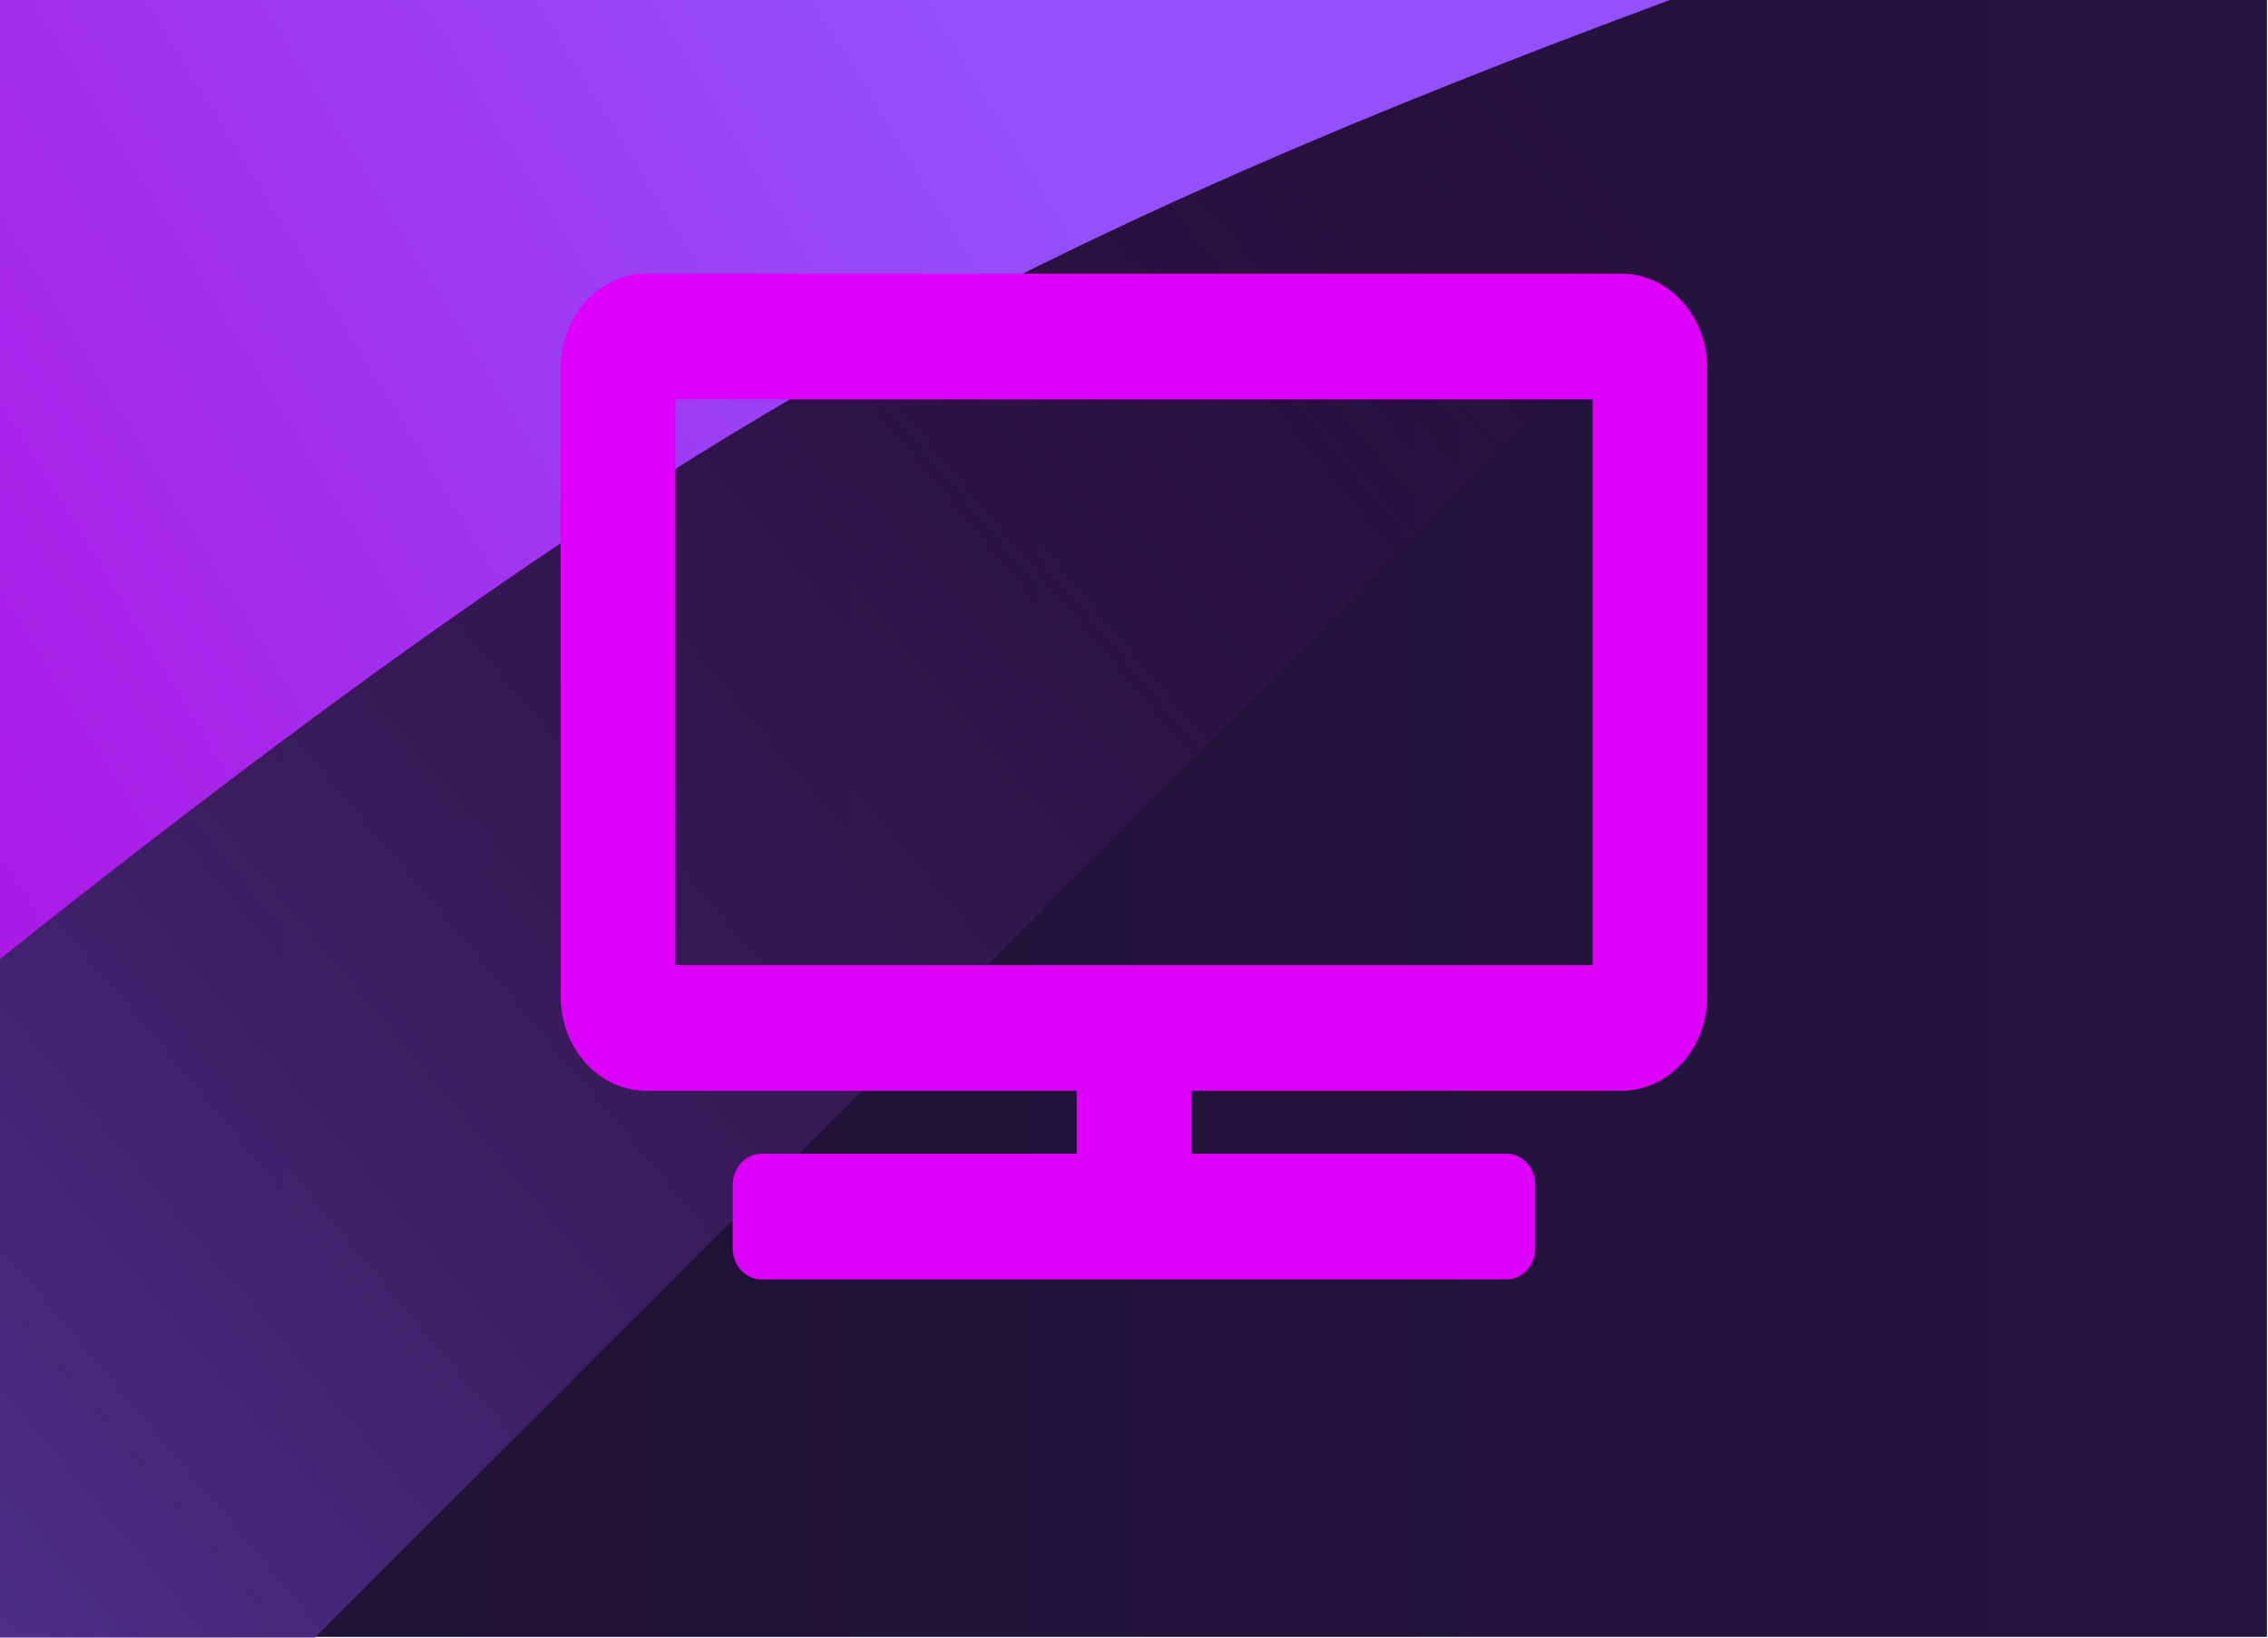
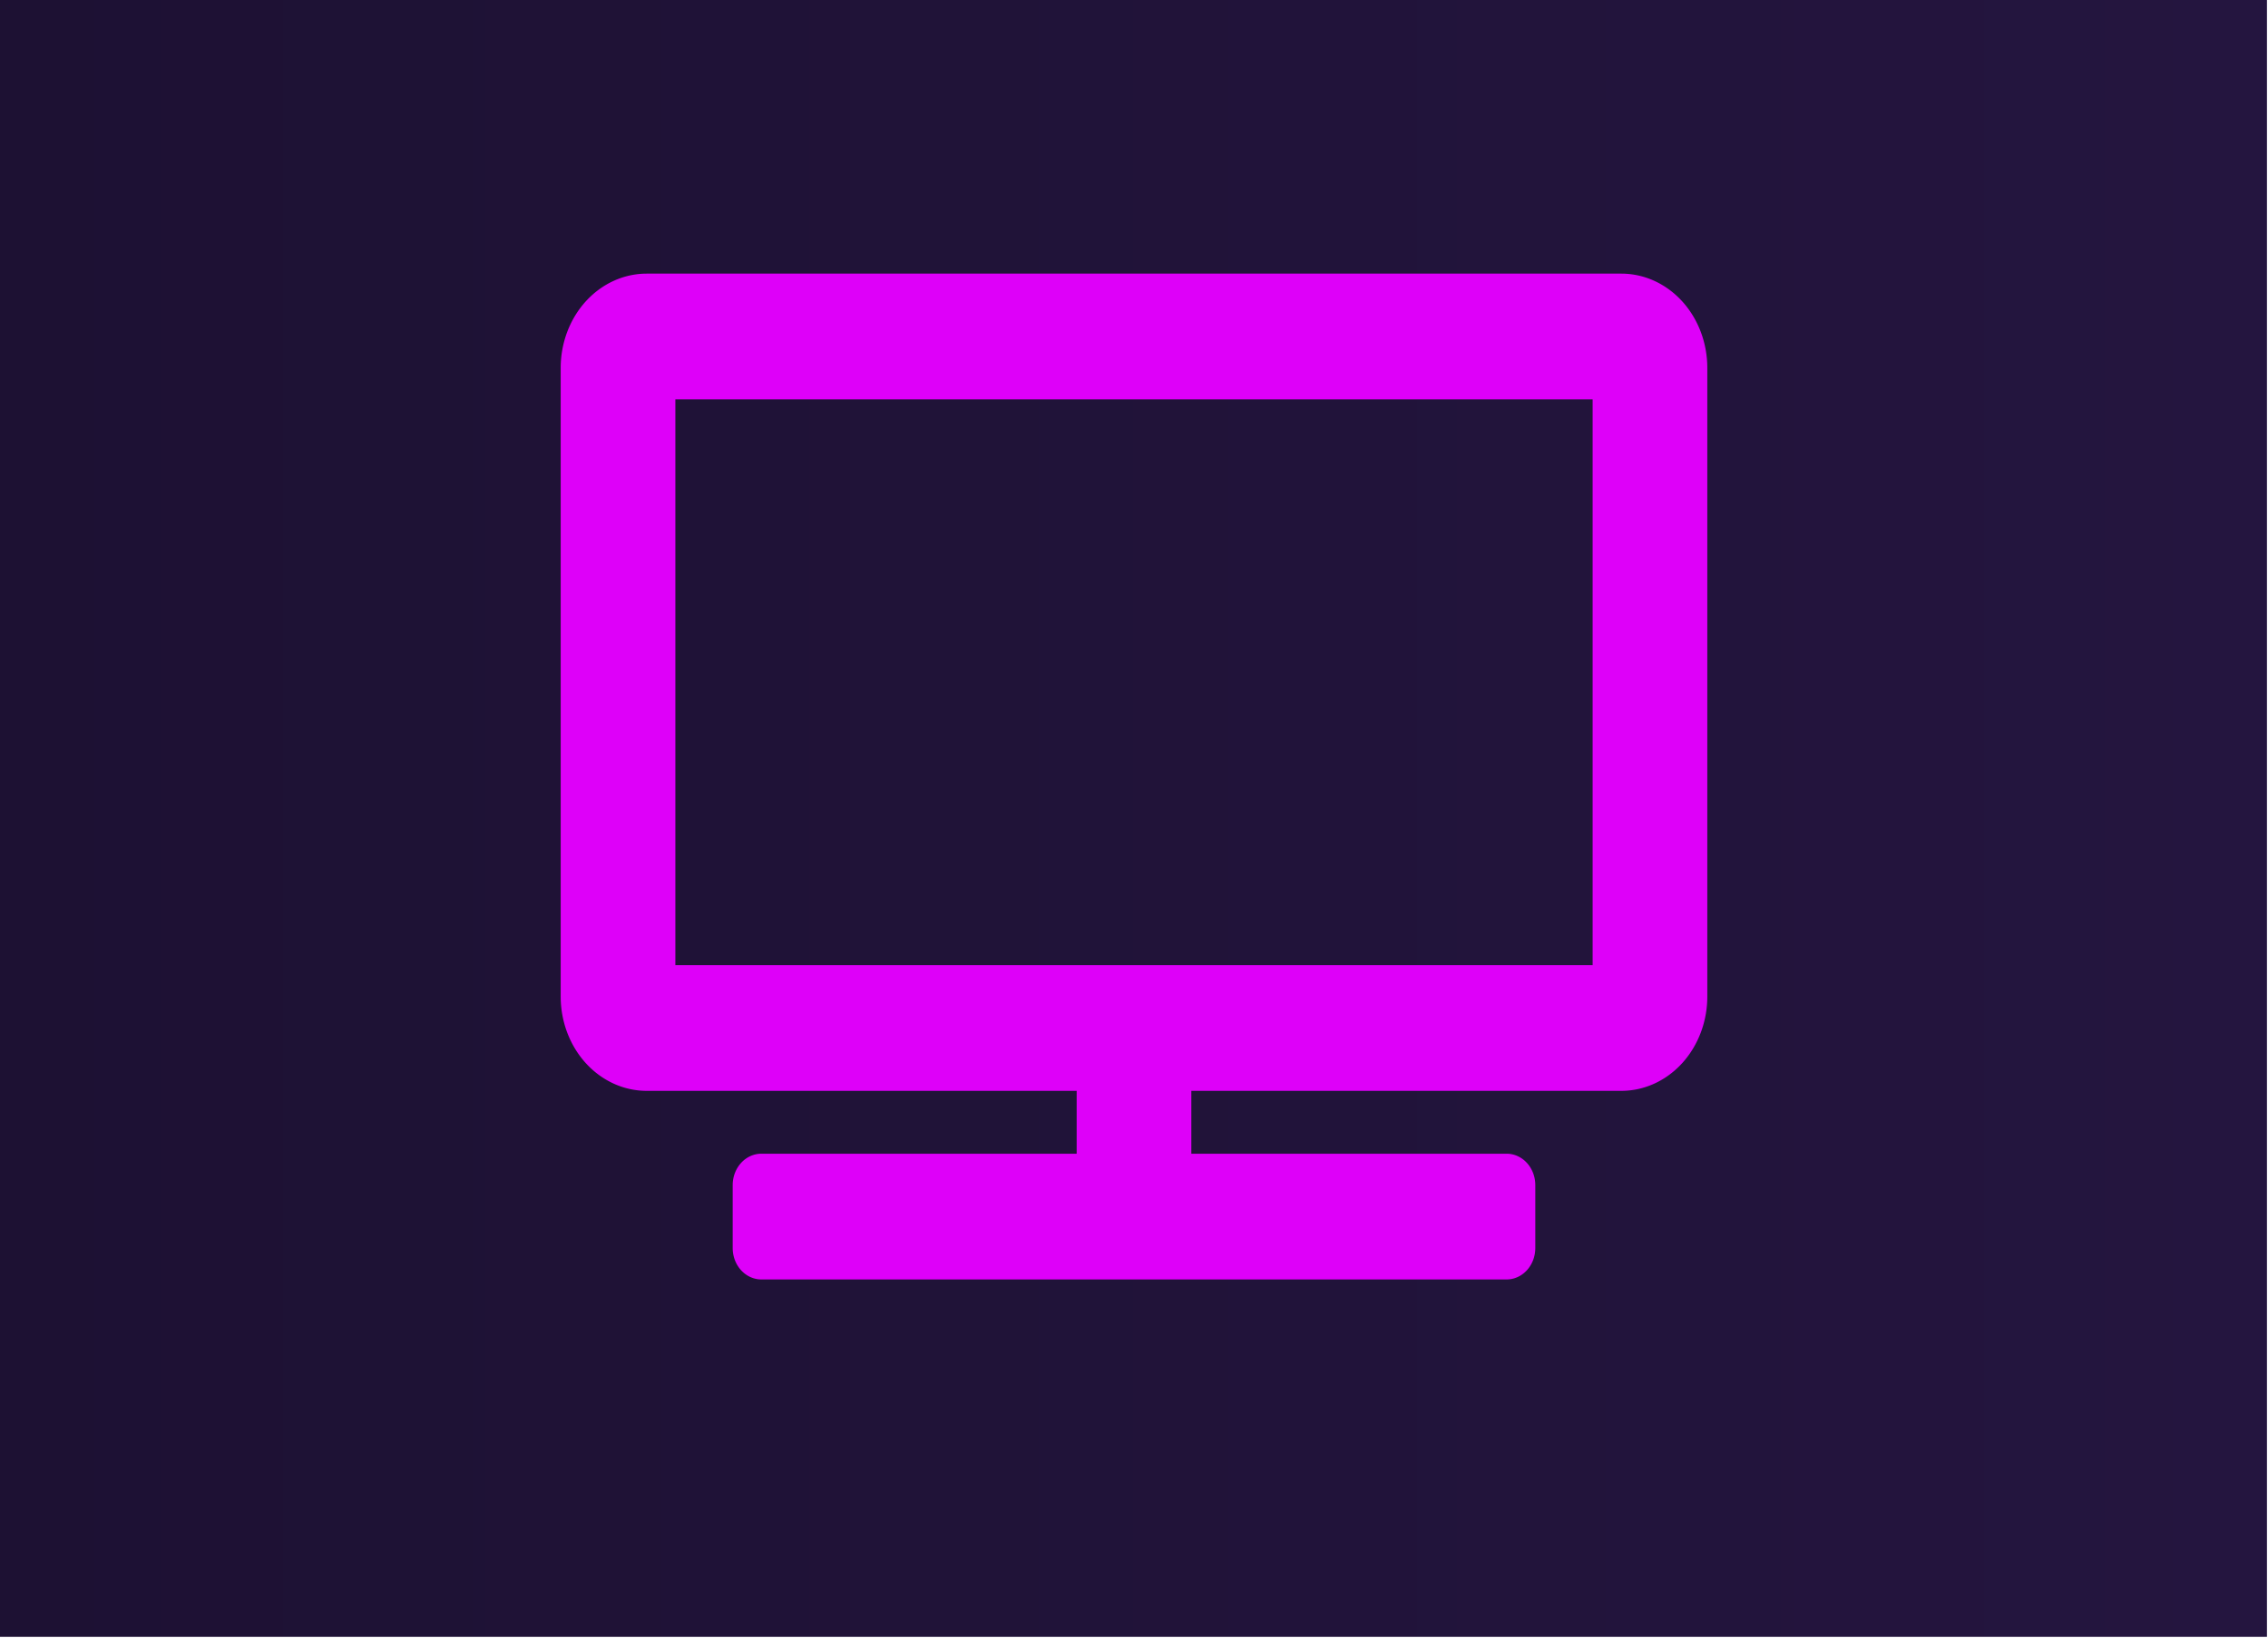
<svg xmlns="http://www.w3.org/2000/svg" xmlns:ns1="http://sodipodi.sourceforge.net/DTD/sodipodi-0.dtd" xmlns:ns2="http://www.inkscape.org/namespaces/inkscape" xmlns:xlink="http://www.w3.org/1999/xlink" ns1:docname="firefox-stable-latest.svg" ns2:version="1.0.2 (1.0.2+r75+1)" width="324px" height="234px" viewBox="0 0 324 234" version="1.1" id="SVGRoot">
  <defs id="defs10">
    <linearGradient ns2:collect="always" id="linearGradient1261">
      <stop style="stop-color:#1d1133;stop-opacity:1;" offset="0" id="stop1257" />
      <stop style="stop-color:#24153f;stop-opacity:1" offset="1" id="stop1259" />
    </linearGradient>
    <linearGradient ns2:collect="always" id="linearGradient1208">
      <stop style="stop-color:#4e2e89;stop-opacity:1" offset="0" id="stop1204" />
      <stop style="stop-color:#330032;stop-opacity:0;" offset="1" id="stop1206" />
    </linearGradient>
    <ns2:path-effect effect="bspline" id="path-effect1184" is_visible="true" weight="33.333" steps="2" helper_size="0" apply_no_weight="true" apply_with_weight="true" only_selected="false" />
    <linearGradient ns2:collect="always" id="linearGradient1166">
      <stop style="stop-color:#ad17e4;stop-opacity:1" offset="0" id="stop1162" />
      <stop style="stop-color:#9450fb;stop-opacity:1" offset="1" id="stop1164" />
    </linearGradient>
    <radialGradient gradientUnits="userSpaceOnUse" gradientTransform="translate(7978.7,8523.996)" r="80.686" cy="-8503.861" cx="-7918.923" id="radialGradient1158">
      <stop id="stop1150" stop-color="#fff44f" offset=".094" style="stop-color:#a09600;stop-opacity:1" />
      <stop id="stop1152" stop-color="#ffe141" offset=".231" />
      <stop id="stop1154" stop-color="#ffaf1e" offset=".509" />
      <stop id="stop1156" stop-color="#ff980e" offset=".626" />
    </radialGradient>
    <radialGradient gradientUnits="userSpaceOnUse" gradientTransform="translate(7978.7,8523.996)" r="38.471" cy="-8460.984" cx="-7945.648" id="radialGradient1148">
      <stop id="stop1146" stop-color="#c139e6" offset="1" style="stop-opacity:0;stop-color:#5ab500" />
    </radialGradient>
    <ns2:path-effect effect="bspline" id="path-effect1078" is_visible="true" weight="33.333" steps="2" helper_size="0" apply_no_weight="true" apply_with_weight="true" only_selected="false" />
    <ns2:path-effect effect="bspline" id="path-effect1074" is_visible="true" weight="33.333" steps="2" helper_size="0" apply_no_weight="true" apply_with_weight="true" only_selected="false" />
    <ns2:path-effect effect="bspline" id="path-effect1075" is_visible="true" weight="33.333" steps="2" helper_size="0" apply_no_weight="true" apply_with_weight="true" only_selected="false" />
    <linearGradient id="linearGradient991" ns2:collect="always">
      <stop id="stop987" offset="0" style="stop-color:#71afd3;stop-opacity:1" />
      <stop id="stop989" offset="1" style="stop-color:#2c7dbd;stop-opacity:1" />
    </linearGradient>
    <radialGradient ns2:collect="always" xlink:href="#linearGradient991" id="radialGradient985" cx="-178.416" cy="529.352" fx="-178.416" fy="529.352" r="90.403" gradientTransform="matrix(0.606,-0.116,0.123,0.641,-1.048,-152.248)" gradientUnits="userSpaceOnUse" />
    <linearGradient id="a" x1="70.786" y1="12.393" x2="6.447" y2="74.468" gradientUnits="userSpaceOnUse" gradientTransform="translate(3.7,-0.004)">
      <stop offset=".048" stop-color="#fff44f" id="stop834" />
      <stop offset=".111" stop-color="#ffe847" id="stop836" />
      <stop offset=".225" stop-color="#ffc830" id="stop838" />
      <stop offset=".368" stop-color="#ff980e" id="stop840" />
      <stop offset=".401" stop-color="#ff8b16" id="stop842" />
      <stop offset=".462" stop-color="#ff672a" id="stop844" />
      <stop offset=".534" stop-color="#ff3647" id="stop846" />
      <stop offset=".705" stop-color="#e31587" id="stop848" />
    </linearGradient>
    <radialGradient id="b" cx="-7907.187" cy="-8515.121" r="80.797" gradientTransform="translate(7978.7,8523.996)" gradientUnits="userSpaceOnUse">
      <stop offset=".129" stop-color="#ffbd4f" id="stop851" />
      <stop offset=".186" stop-color="#ffac31" id="stop853" />
      <stop offset=".247" stop-color="#ff9d17" id="stop855" />
      <stop offset=".283" stop-color="#ff980e" id="stop857" />
      <stop offset=".403" stop-color="#ff563b" id="stop859" />
      <stop offset=".467" stop-color="#ff3750" id="stop861" />
      <stop offset=".71" stop-color="#f5156c" id="stop863" />
      <stop offset=".782" stop-color="#eb0878" id="stop865" />
      <stop offset=".86" stop-color="#e50080" id="stop867" />
    </radialGradient>
    <radialGradient id="c" cx="-7936.711" cy="-8482.089" r="80.797" gradientTransform="translate(7978.7,8523.996)" gradientUnits="userSpaceOnUse">
      <stop offset=".3" stop-color="#960e18" id="stop870" />
      <stop offset=".351" stop-color="#b11927" stop-opacity=".74" id="stop872" />
      <stop offset=".435" stop-color="#db293d" stop-opacity=".343" id="stop874" />
      <stop offset=".497" stop-color="#f5334b" stop-opacity=".094" id="stop876" />
      <stop offset=".53" stop-color="#ff3750" stop-opacity="0" id="stop878" />
    </radialGradient>
    <radialGradient id="d" cx="-7926.97" cy="-8533.457" r="58.534" gradientTransform="translate(7978.7,8523.996)" gradientUnits="userSpaceOnUse">
      <stop offset=".132" stop-color="#fff44f" id="stop881" />
      <stop offset=".252" stop-color="#ffdc3e" id="stop883" />
      <stop offset=".506" stop-color="#ff9d12" id="stop885" />
      <stop offset=".526" stop-color="#ff980e" id="stop887" />
    </radialGradient>
    <radialGradient id="e" cx="-7945.648" cy="-8460.984" r="38.471" gradientTransform="translate(7978.7,8523.996)" gradientUnits="userSpaceOnUse">
      <stop offset=".353" stop-color="#3a8ee6" id="stop890" />
      <stop offset=".472" stop-color="#5c79f0" id="stop892" />
      <stop offset=".669" stop-color="#9059ff" id="stop894" />
      <stop offset="1" stop-color="#c139e6" id="stop896" />
    </radialGradient>
    <radialGradient id="f" cx="-7935.62" cy="-8491.546" r="20.397" gradientTransform="matrix(0.972,-0.235,0.275,1.138,10095.002,7833.794)" gradientUnits="userSpaceOnUse">
      <stop offset=".206" stop-color="#9059ff" stop-opacity="0" id="stop899" />
      <stop offset=".278" stop-color="#8c4ff3" stop-opacity=".064" id="stop901" />
      <stop offset=".747" stop-color="#7716a8" stop-opacity=".45" id="stop903" />
      <stop offset=".975" stop-color="#6e008b" stop-opacity=".6" id="stop905" />
    </radialGradient>
    <radialGradient id="g" cx="-7937.731" cy="-8518.427" r="27.676" gradientTransform="translate(7978.7,8523.996)" gradientUnits="userSpaceOnUse">
      <stop offset="0" stop-color="#ffe226" id="stop908" />
      <stop offset=".121" stop-color="#ffdb27" id="stop910" />
      <stop offset=".295" stop-color="#ffc82a" id="stop912" />
      <stop offset=".502" stop-color="#ffa930" id="stop914" />
      <stop offset=".732" stop-color="#ff7e37" id="stop916" />
      <stop offset=".792" stop-color="#ff7139" id="stop918" />
    </radialGradient>
    <radialGradient id="h" cx="-7915.977" cy="-8535.981" r="118.081" gradientTransform="translate(7978.7,8523.996)" gradientUnits="userSpaceOnUse">
      <stop offset=".113" stop-color="#fff44f" id="stop921" />
      <stop offset=".456" stop-color="#ff980e" id="stop923" />
      <stop offset=".622" stop-color="#ff5634" id="stop925" />
      <stop offset=".716" stop-color="#ff3647" id="stop927" />
      <stop offset=".904" stop-color="#e31587" id="stop929" />
    </radialGradient>
    <radialGradient id="i" cx="-7927.165" cy="-8522.859" r="86.499" gradientTransform="matrix(0.105,0.995,-0.653,0.069,-4680.304,8470.187)" gradientUnits="userSpaceOnUse">
      <stop offset="0" stop-color="#fff44f" id="stop932" />
      <stop offset=".06" stop-color="#ffe847" id="stop934" />
      <stop offset=".168" stop-color="#ffc830" id="stop936" />
      <stop offset=".304" stop-color="#ff980e" id="stop938" />
      <stop offset=".356" stop-color="#ff8b16" id="stop940" />
      <stop offset=".455" stop-color="#ff672a" id="stop942" />
      <stop offset=".57" stop-color="#ff3647" id="stop944" />
      <stop offset=".737" stop-color="#e31587" id="stop946" />
    </radialGradient>
    <radialGradient id="j" cx="-7938.383" cy="-8508.176" r="73.72" gradientTransform="translate(7978.7,8523.996)" gradientUnits="userSpaceOnUse">
      <stop offset=".137" stop-color="#fff44f" id="stop949" />
      <stop offset=".48" stop-color="#ff980e" id="stop951" />
      <stop offset=".592" stop-color="#ff5634" id="stop953" />
      <stop offset=".655" stop-color="#ff3647" id="stop955" />
      <stop offset=".904" stop-color="#e31587" id="stop957" />
    </radialGradient>
    <radialGradient id="k" cx="-7918.923" cy="-8503.861" r="80.686" gradientTransform="translate(7978.7,8523.996)" gradientUnits="userSpaceOnUse">
      <stop offset=".094" stop-color="#fff44f" id="stop960" />
      <stop offset=".231" stop-color="#ffe141" id="stop962" />
      <stop offset=".509" stop-color="#ffaf1e" id="stop964" />
      <stop offset=".626" stop-color="#ff980e" id="stop966" />
    </radialGradient>
    <linearGradient id="l" x1="70.013" y1="12.061" x2="15.267" y2="66.806" gradientUnits="userSpaceOnUse" gradientTransform="translate(3.7,-0.004)">
      <stop offset=".167" stop-color="#fff44f" stop-opacity=".8" id="stop969" />
      <stop offset=".266" stop-color="#fff44f" stop-opacity=".634" id="stop971" />
      <stop offset=".489" stop-color="#fff44f" stop-opacity=".217" id="stop973" />
      <stop offset=".6" stop-color="#fff44f" stop-opacity="0" id="stop975" />
    </linearGradient>
    <linearGradient ns2:collect="always" xlink:href="#linearGradient1166" id="linearGradient1168" x1="-12.471" y1="62.41" x2="89.487" y2="0.269" gradientUnits="userSpaceOnUse" />
    <linearGradient ns2:collect="always" xlink:href="#linearGradient1208" id="linearGradient1210" x1="2e-06" y1="133.722" x2="172.222" y2="-10.722" gradientUnits="userSpaceOnUse" />
    <linearGradient ns2:collect="always" xlink:href="#linearGradient1261" id="linearGradient1263" x1="0" y1="117" x2="324" y2="117" gradientUnits="userSpaceOnUse" />
  </defs>
  <ns1:namedview ns2:pagecheckerboard="true" ns2:window-maximized="1" ns2:window-y="0" ns2:window-x="0" ns2:window-height="1000" ns2:window-width="1920" showgrid="false" ns2:document-rotation="0" ns2:current-layer="layer1" ns2:document-units="px" ns2:cy="193.71088" ns2:cx="225.03511" ns2:zoom="1.979899" ns2:pageshadow="2" ns2:pageopacity="0.0" borderopacity="1.0" bordercolor="#666666" pagecolor="#ffffff" id="base" ns2:snap-global="true" ns2:snap-bbox="true" ns2:bbox-nodes="true" ns2:bbox-paths="true" ns2:snap-bbox-edge-midpoints="true" ns2:snap-bbox-midpoints="true" ns2:object-paths="true" ns2:snap-intersection-paths="true" ns2:snap-smooth-nodes="true" ns2:snap-midpoints="true" showguides="false">
    <ns1:guide id="guide137" orientation="163.8,0" position="243.9,198.9" ns2:locked="false" />
    <ns1:guide id="guide139" orientation="0,-101.492" position="243.9,35.1" ns2:locked="false" />
    <ns1:guide id="guide141" orientation="0,-62.308" position="142.408,35.1" ns2:locked="false" />
    <ns1:guide id="guide143" orientation="-163.8,0" position="80.1,35.1" ns2:locked="false" />
    <ns1:guide id="guide145" orientation="0,62.308" position="80.1,198.9" ns2:locked="false" />
    <ns1:guide id="guide147" orientation="0,101.492" position="142.408,198.9" ns2:locked="false" />
    <ns1:guide position="-8.1802135e-15,234" orientation="234,0" id="guide1053" ns2:locked="false" />
    <ns1:guide position="-8.1802135e-15,-7.9863281e-06" orientation="0,324" id="guide1055" ns2:locked="false" />
    <ns1:guide position="324,-7.9863281e-06" orientation="-234,0" id="guide1057" ns2:locked="false" />
    <ns1:guide position="324,234" orientation="0,-324" id="guide1059" ns2:locked="false" />
  </ns1:namedview>
  <g id="layer1" ns2:groupmode="layer" ns2:label="Capa 1">
    <g transform="matrix(1.62,0,0,1.62,-3.24e-6,17.37)" id="g55">
      <path style="opacity:1;fill:url(#linearGradient1263);fill-opacity:1;fill-rule:evenodd;stroke:none;stroke-width:4.972;stroke-miterlimit:4;stroke-dasharray:none;stroke-opacity:0.078;paint-order:markers fill stroke" d="M 0 0 L 0 201.775 L 0 234 L 324 234 L 324 41.334 L 324 0 L 0 0 z " transform="matrix(0.617,0,0,0.617,2e-6,-10.722)" id="rect1049" />
-       <path style="opacity:1;fill:url(#linearGradient1210);fill-opacity:1;fill-rule:evenodd;stroke:none;stroke-width:3.069;stroke-miterlimit:4;stroke-dasharray:none;stroke-opacity:0.078;paint-order:markers fill stroke" d="M 172.222,-10.722 H 2e-6 V 113.831 133.722 H 27.778 Z" id="path1187" ns2:connector-curvature="0" />
-       <path ns2:connector-curvature="0" style="opacity:1;fill:url(#linearGradient1168);fill-opacity:1;fill-rule:evenodd;stroke:none;stroke-width:3.069;stroke-miterlimit:4;stroke-dasharray:none;stroke-opacity:0.078;paint-order:markers fill stroke" d="M 147.248,-10.722 H 2e-6 v 84.592 c 1.557,-1.233 3.107,-2.489 4.667,-3.715 7.462,-5.863 14.953,-11.634 22.502,-17.221 3.774,-2.793 7.563,-5.541 11.37,-8.231 3.807,-2.69 7.632,-5.322 11.479,-7.886 3.847,-2.564 7.715,-5.058 11.609,-7.473 3.894,-2.414 7.812,-4.748 11.76,-6.99 3.948,-2.242 7.925,-4.393 11.927,-6.462 4.002,-2.07 8.03,-4.058 12.079,-5.979 4.049,-1.92 8.12,-3.771 12.209,-5.565 4.089,-1.794 8.195,-3.531 12.317,-5.222 8.243,-3.381 16.545,-6.578 24.875,-9.684 0.151,-0.056 0.303,-0.109 0.453,-0.165 z" id="path1081" />
    </g>
    <path fill="#0000ff" d="M 231.615,39.1 H 92.385 A 12.285,13.474 0 0 0 80.1,52.574 v 89.826 a 12.285,13.474 0 0 0 12.285,13.474 h 61.425 v 8.983 h -45.045 a 4.095,4.491 0 0 0 -4.095,4.491 v 8.983 a 4.095,4.491 0 0 0 4.095,4.491 h 106.47 a 4.095,4.491 0 0 0 4.095,-4.491 v -8.983 a 4.095,4.491 0 0 0 -4.095,-4.491 H 170.19 v -8.983 h 61.425 A 12.285,13.474 0 0 0 243.9,142.4 V 52.574 A 12.285,13.474 0 0 0 231.615,39.1 Z m -4.095,98.808 H 96.48 V 57.065 H 227.52 Z" id="path966" style="fill:#de00f9;fill-opacity:1;stroke-width:0.268" />
  </g>
</svg>